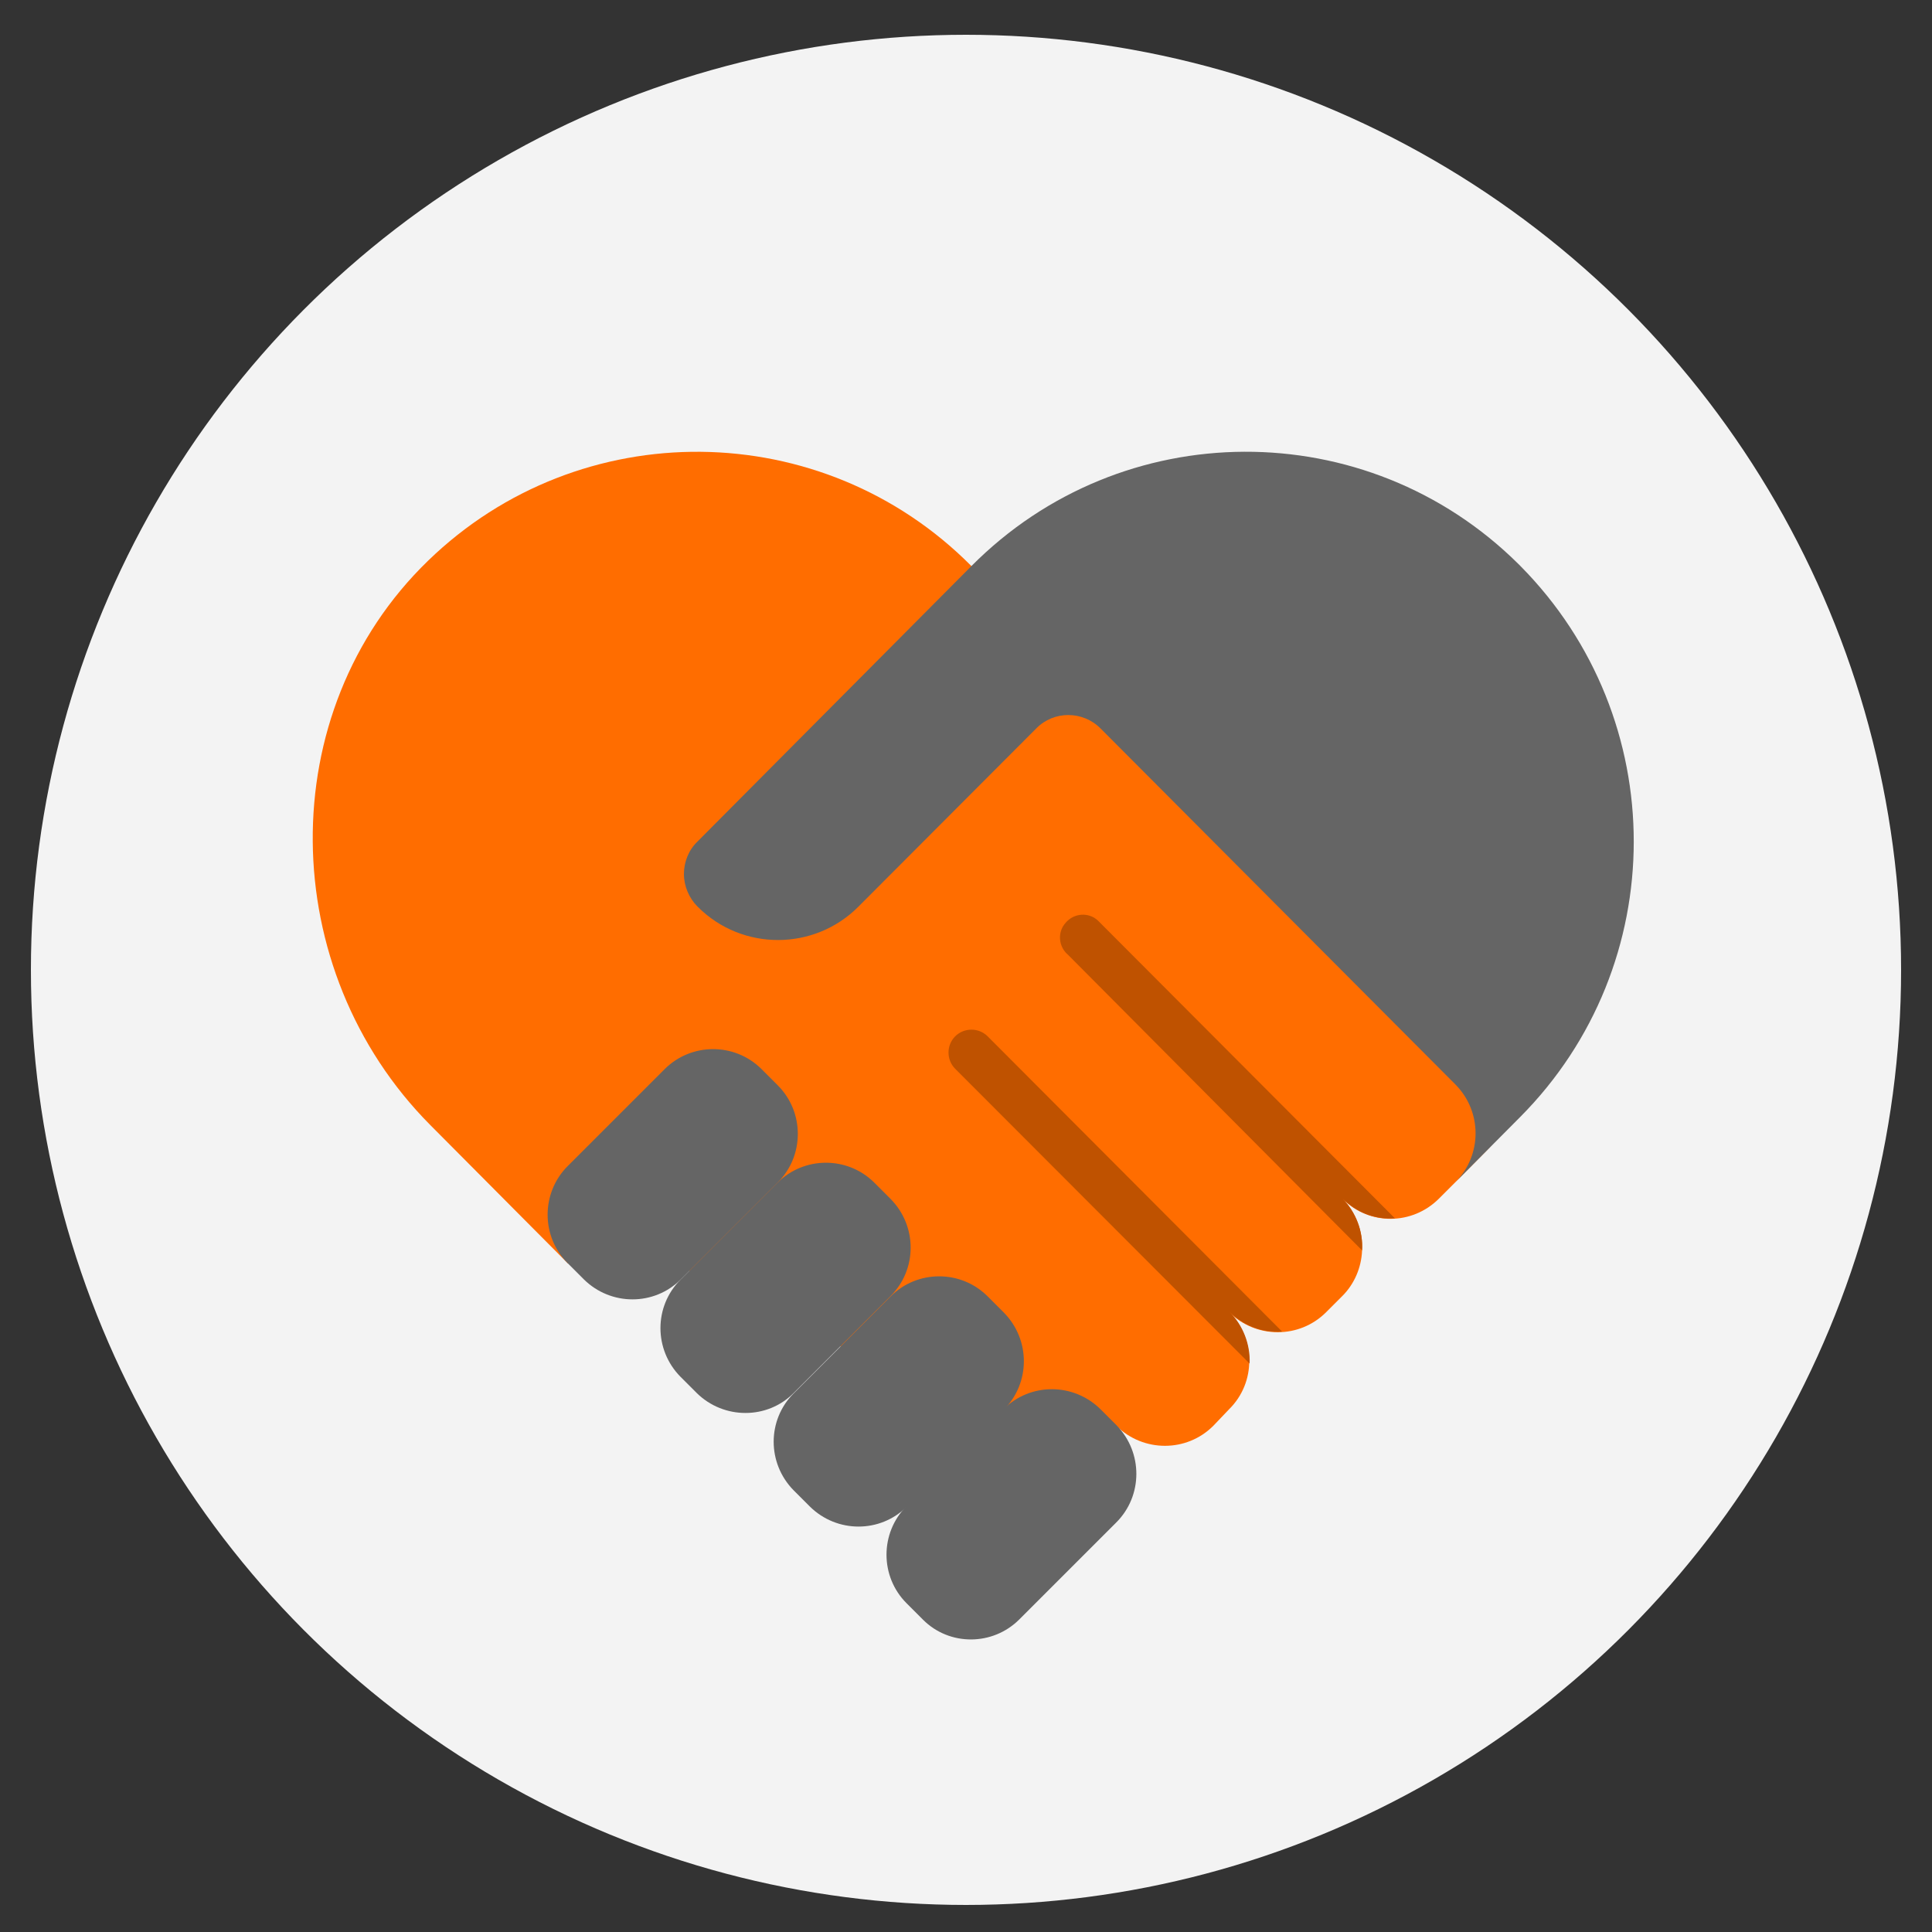
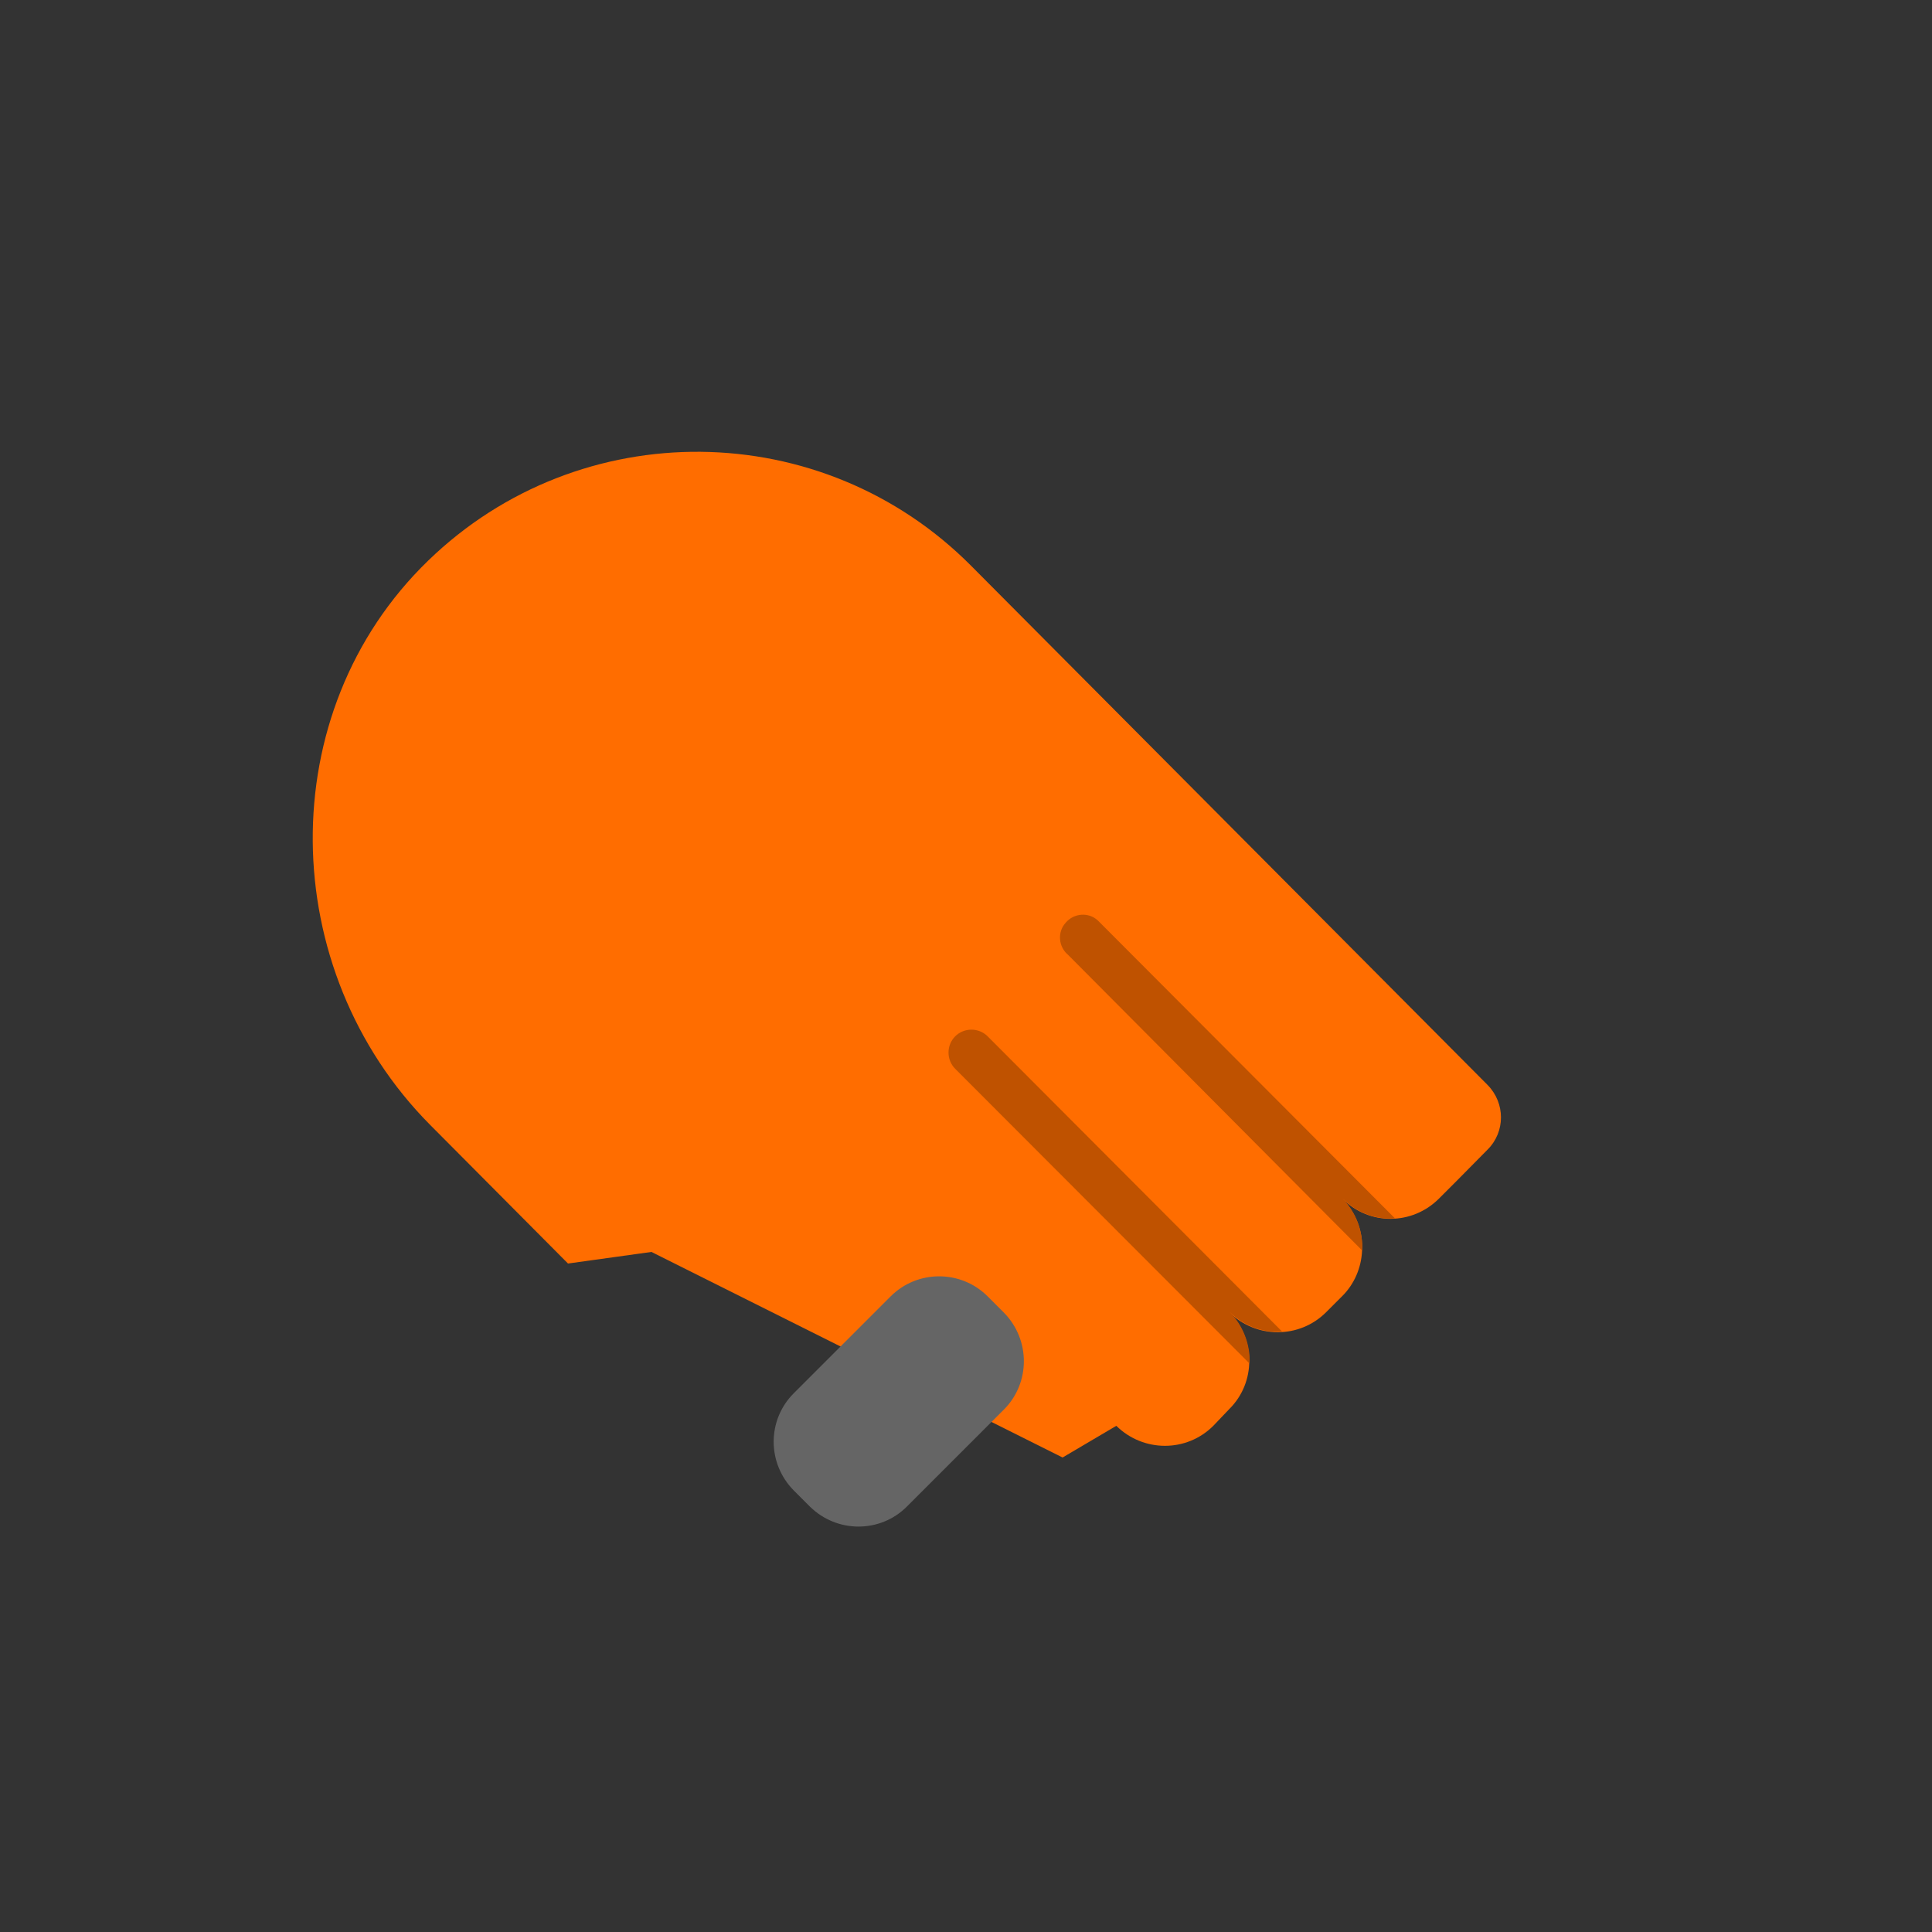
<svg xmlns="http://www.w3.org/2000/svg" version="1.1" id="Layer_1" x="0px" y="0px" viewBox="0 0 500 500" style="enable-background:new 0 0 500 500;" xml:space="preserve">
  <rect x="0" y="0" width="500" height="500" fill="#333333" stroke="none" />
  <style type="text/css">
	.st0{fill:#F3F3F3;}
	.st1{fill:#FF6D00;}
	.st2{fill:#656565;}
	.st3{fill:#BF5200;}
</style>
-   <circle class="st0" cx="250" cy="251" r="242" />
  <g>
    <path class="st1" d="M385,297.5l-8.4,8.5l-4.2,4.2c-6.9,6.9-18,7-24.9,0.1c-0.1-0.1-0.1-0.1-0.1-0.1c3.5,3.6,5.4,8.5,5.1,13.5   c-0.2,4.4-2,8.6-5.1,11.7l-4.2,4.2c-6.9,6.9-18.1,6.9-25.1,0c6.9,6.9,7,18.2,0,25.1l0,0L314,369c-6.9,6.9-18.1,6.9-25.1,0   l-13.9,8.2L168.6,324l-21.6,3l-35.7-35.9c-39.8-40.1-41-106.8-0.5-146c39.3-38.1,102-37.5,140.6,1.4L385,280.8   C389.6,285.5,389.6,292.9,385,297.5L385,297.5z" />
    <g>
-       <path class="st2" d="M393.4,289.1l-16.7,16.8c6.9-7,6.9-18.2,0-25.2l-91.9-92.2c-4.6-4.6-12.1-4.6-16.6,0l0,0l-46,46.1    c-11.4,11.5-30.1,11.6-41.6,0.1c-0.1-0.1-0.1-0.1-0.1-0.1c-2.2-2.2-3.5-5.3-3.5-8.4c0-3.1,1.2-6.2,3.5-8.4l70.9-71.3    c38.9-39.2,102.2-39.5,141.5-0.6c0.2,0.2,0.3,0.3,0.6,0.6C432.6,186,432.6,249.7,393.4,289.1L393.4,289.1z" />
-       <path class="st2" d="M151.1,331.1l-4.2-4.2c-6.9-6.9-6.9-18.2,0-25.1l25.1-25.1c6.9-6.9,18.1-6.9,25-0.1l0.1,0.1l4.2,4.2    c6.9,6.9,6.9,18.2,0,25.1l-25.1,25.1C169.3,338,158.1,338,151.1,331.1C151.2,331.2,151.1,331.1,151.1,331.1L151.1,331.1z" />
-       <path class="st2" d="M180.3,360.5l-4.2-4.2c-6.9-7-6.9-18.2,0-25.1l25.1-25.1c6.9-6.9,18.1-6.9,25-0.1l0.1,0.1l4.2,4.2    c6.9,7,6.9,18.2,0,25.1l-25.1,25.1C198.6,367.4,187.3,367.4,180.3,360.5L180.3,360.5z" />
      <path class="st2" d="M209.6,389.9l-4.2-4.2c-6.9-7-6.9-18.2,0-25.1l25.1-25.1c6.9-6.9,18.1-6.9,25-0.1l0.1,0.1l4.2,4.2    c6.9,7,6.9,18.2,0,25.1l-25.1,25.1C227.8,396.8,216.6,396.8,209.6,389.9C209.6,389.9,209.6,389.9,209.6,389.9L209.6,389.9z" />
-       <path class="st2" d="M288.9,394l-25.1,25.1c-6.9,6.9-18.1,6.9-24.9,0.1l-0.1-0.1l-4.2-4.2c-6.9-6.9-6.9-18.2,0-25.1l25.1-25.1    c6.9-6.9,18.1-6.9,25.1,0l0,0l4.2,4.2C295.8,375.9,295.8,387.1,288.9,394L288.9,394z" />
    </g>
    <path class="st3" d="M347.4,310.1c3.5,3.6,5.4,8.5,5.1,13.5l-76.1-76.5c-2.5-2.1-2.8-5.9-0.6-8.3c2.1-2.5,5.9-2.8,8.3-0.6   c0.2,0.2,0.4,0.4,0.6,0.6l76.3,76.5C355.9,315.7,351,313.8,347.4,310.1L347.4,310.1z" />
    <path class="st3" d="M318.2,339.5c3.5,3.5,5.4,8.4,5.2,13.4l-76.2-76.3c-2.3-2.3-2.3-6.1,0-8.4c2.3-2.3,6.1-2.3,8.4,0l0,0   l76.2,76.4C326.7,345,321.8,343.1,318.2,339.5L318.2,339.5z" />
  </g>
</svg>